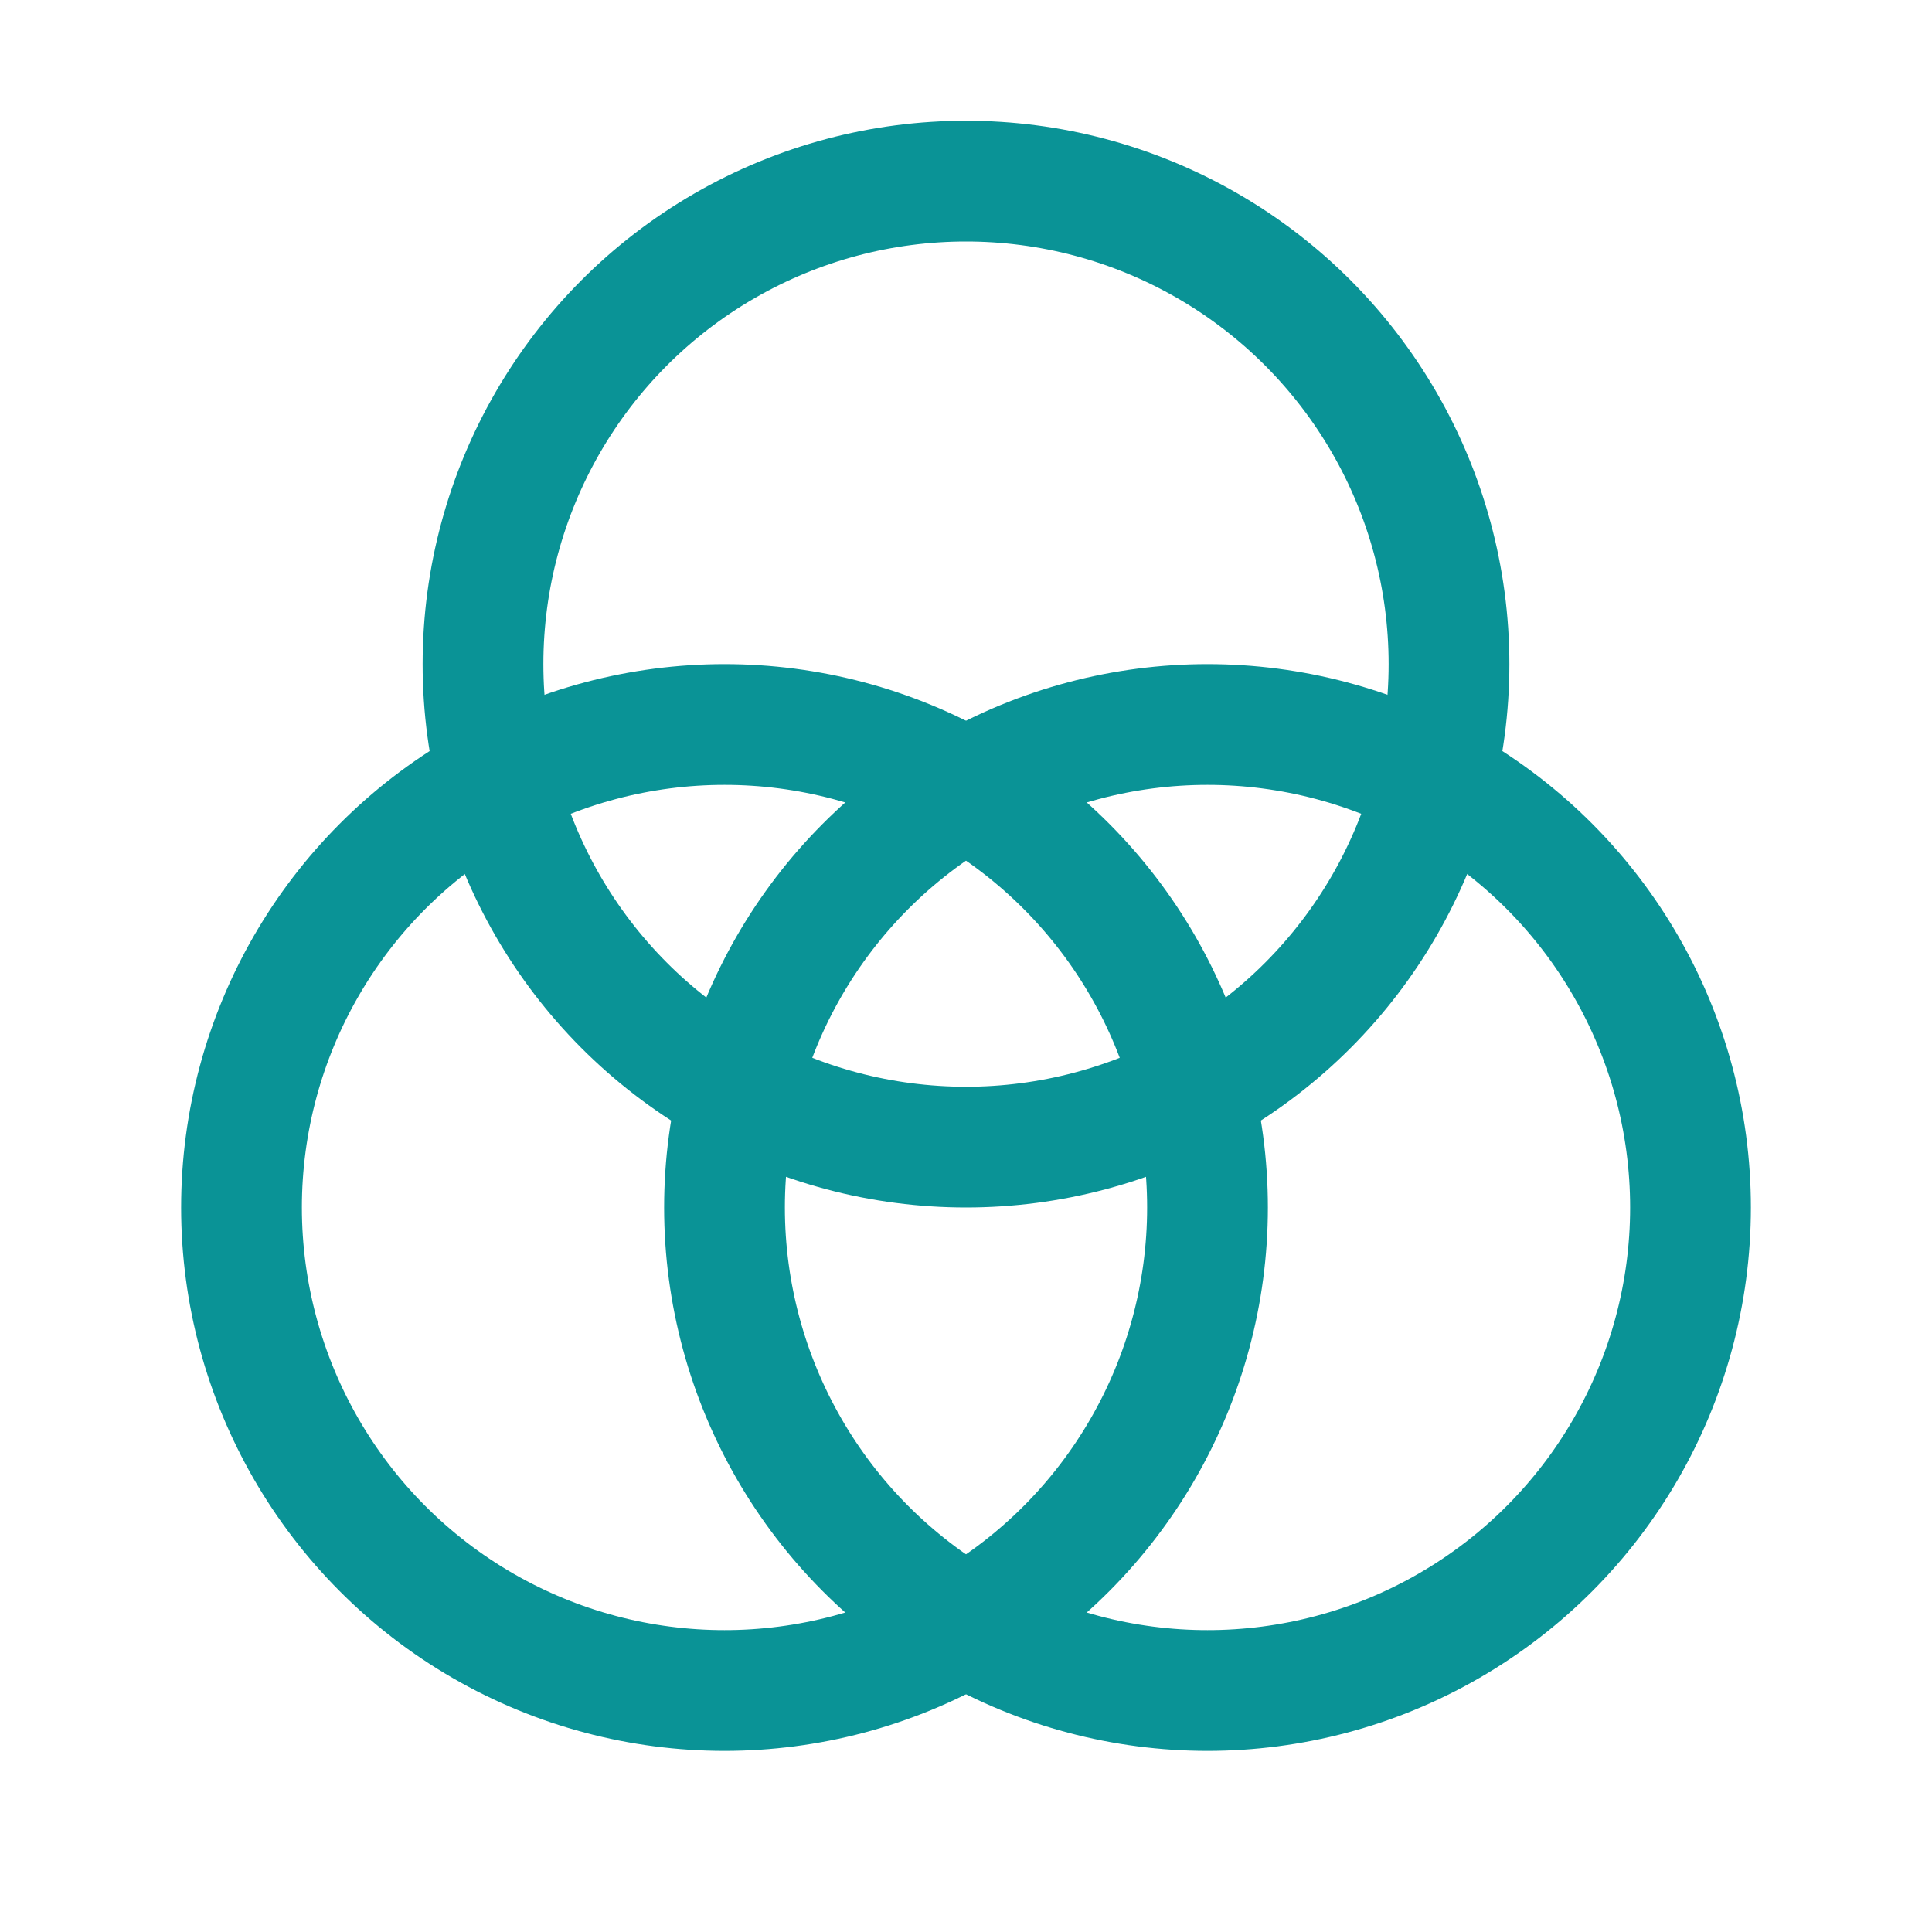
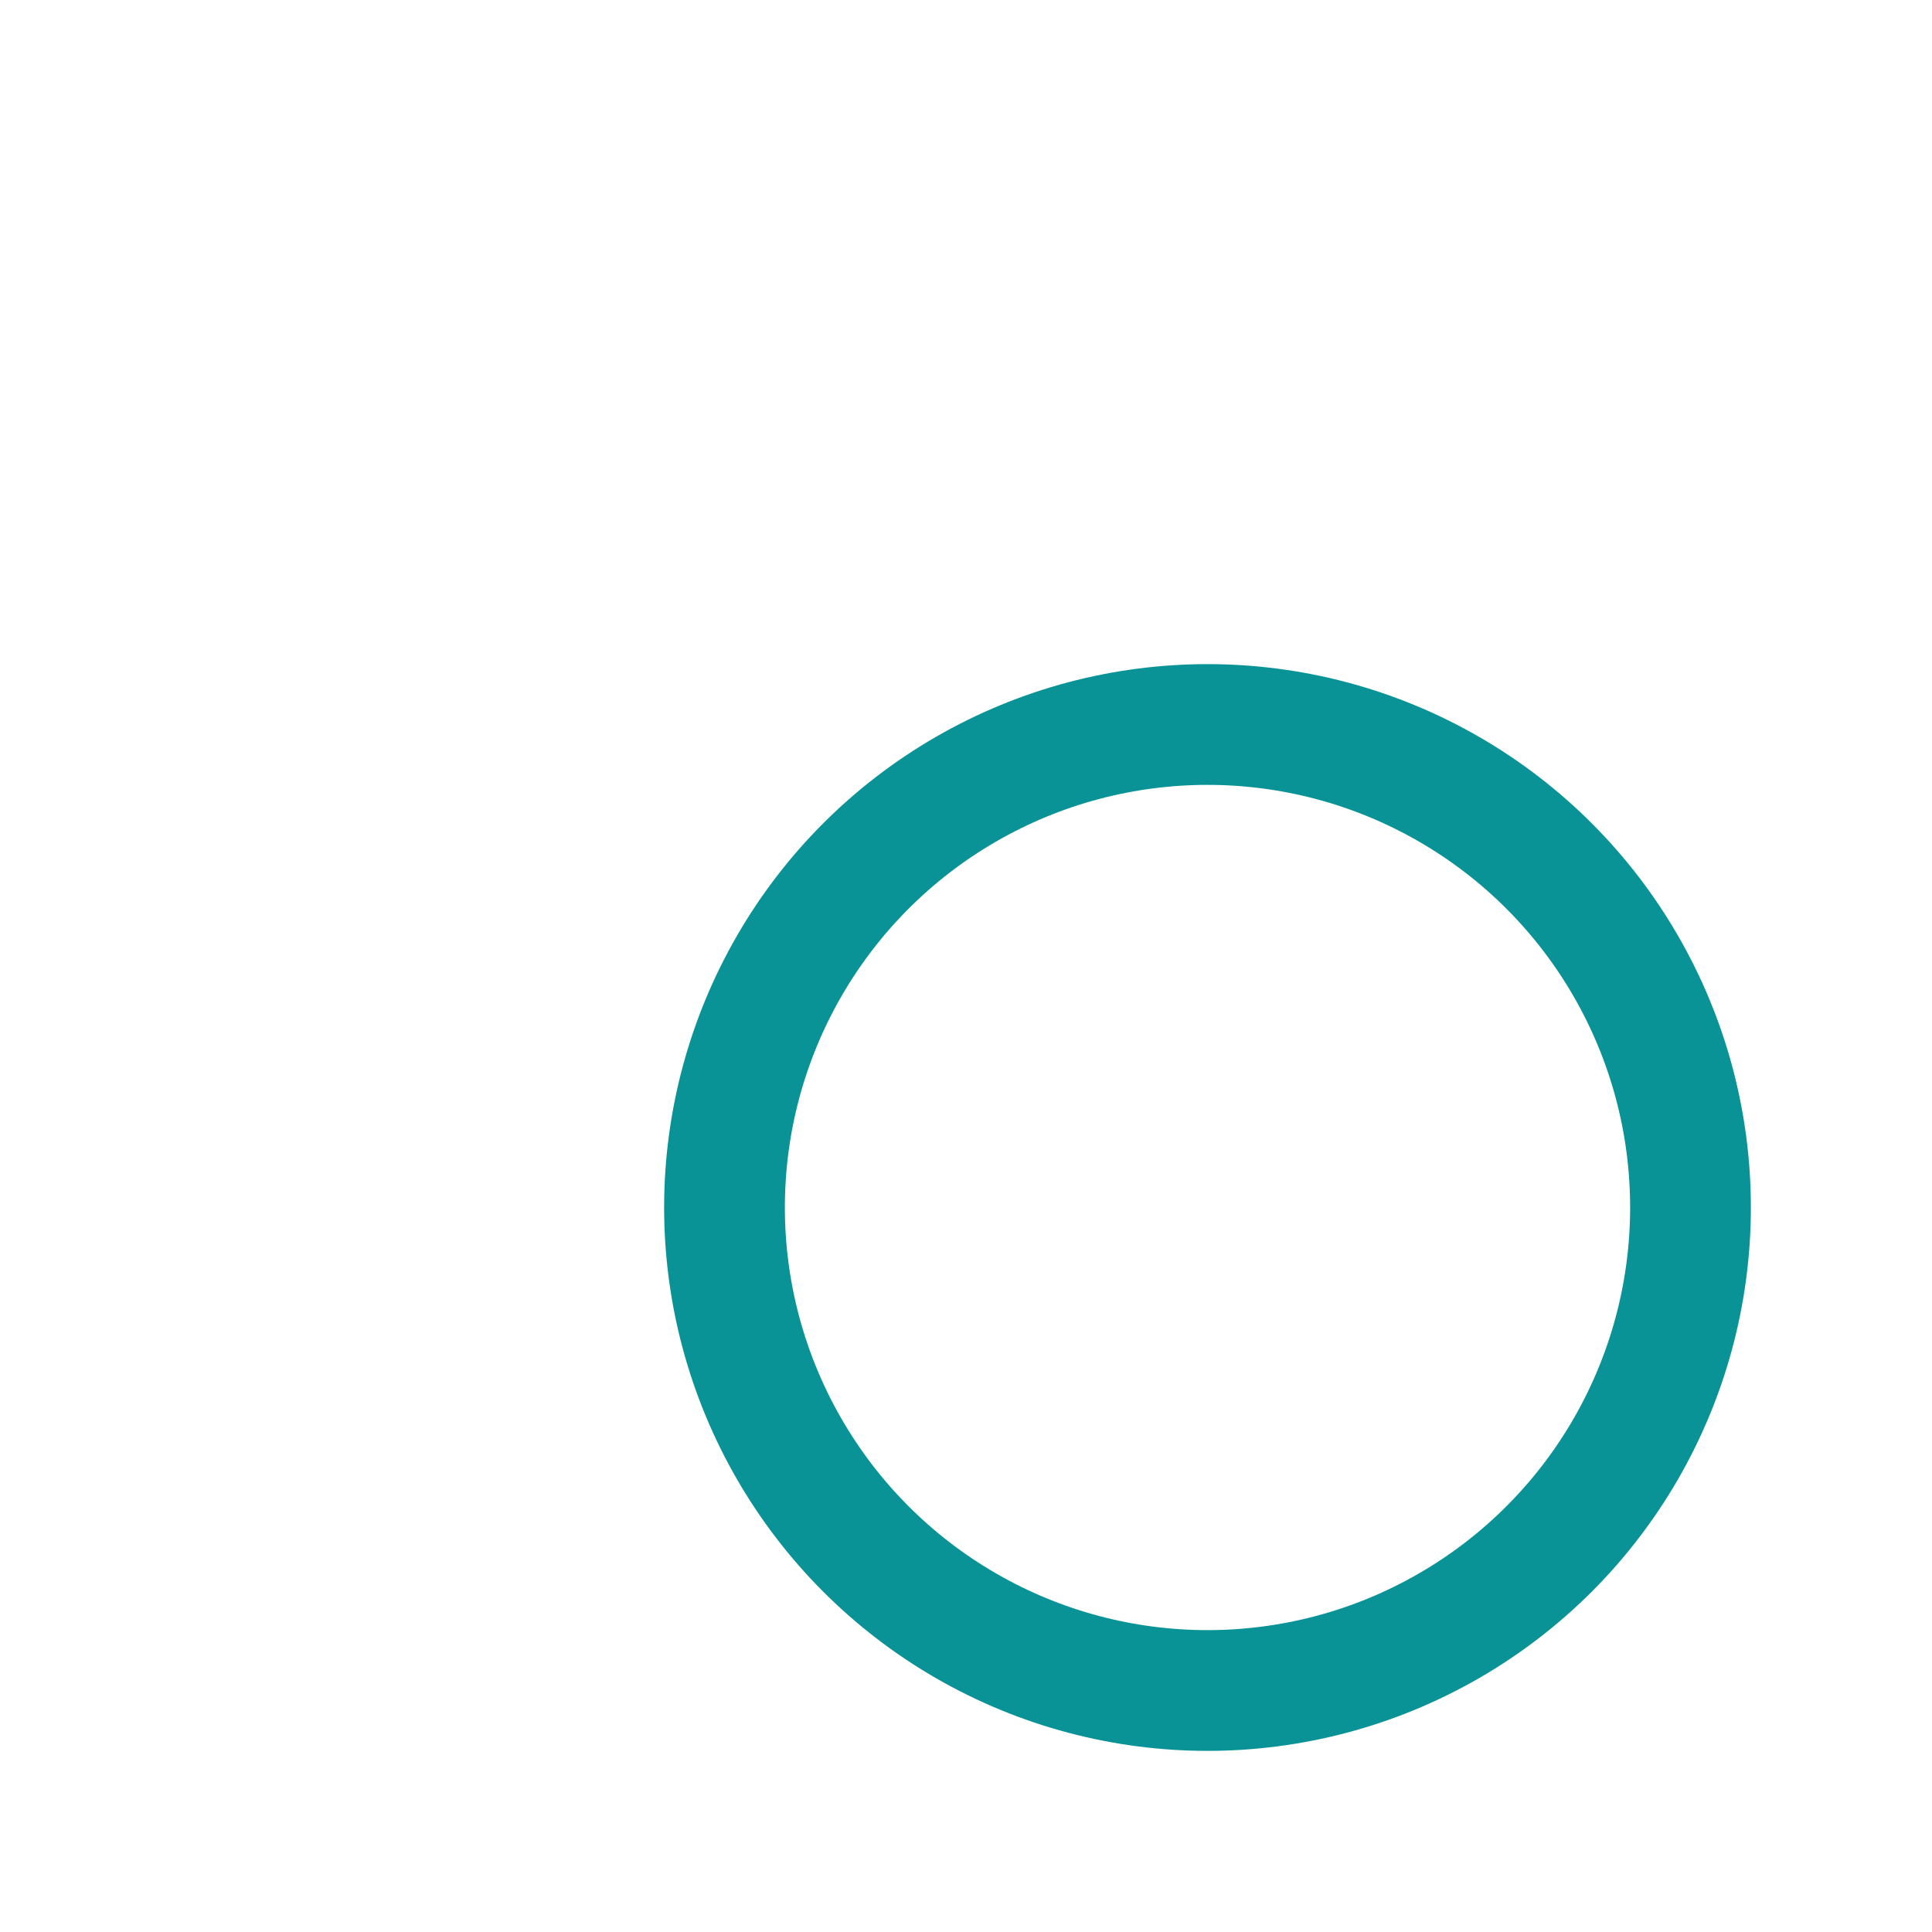
<svg xmlns="http://www.w3.org/2000/svg" width="32" height="32" viewBox="0 0 32 32">
  <g transform="translate(16, 16)">
-     <circle cx="0" cy="-5" r="8" fill="none" stroke="#0a9396" stroke-width="2" />
-     <circle cx="-4" cy="4" r="8" fill="none" stroke="#0a9396" stroke-width="2" />
    <circle cx="4" cy="4" r="8" fill="none" stroke="#0a9396" stroke-width="2" />
  </g>
</svg>